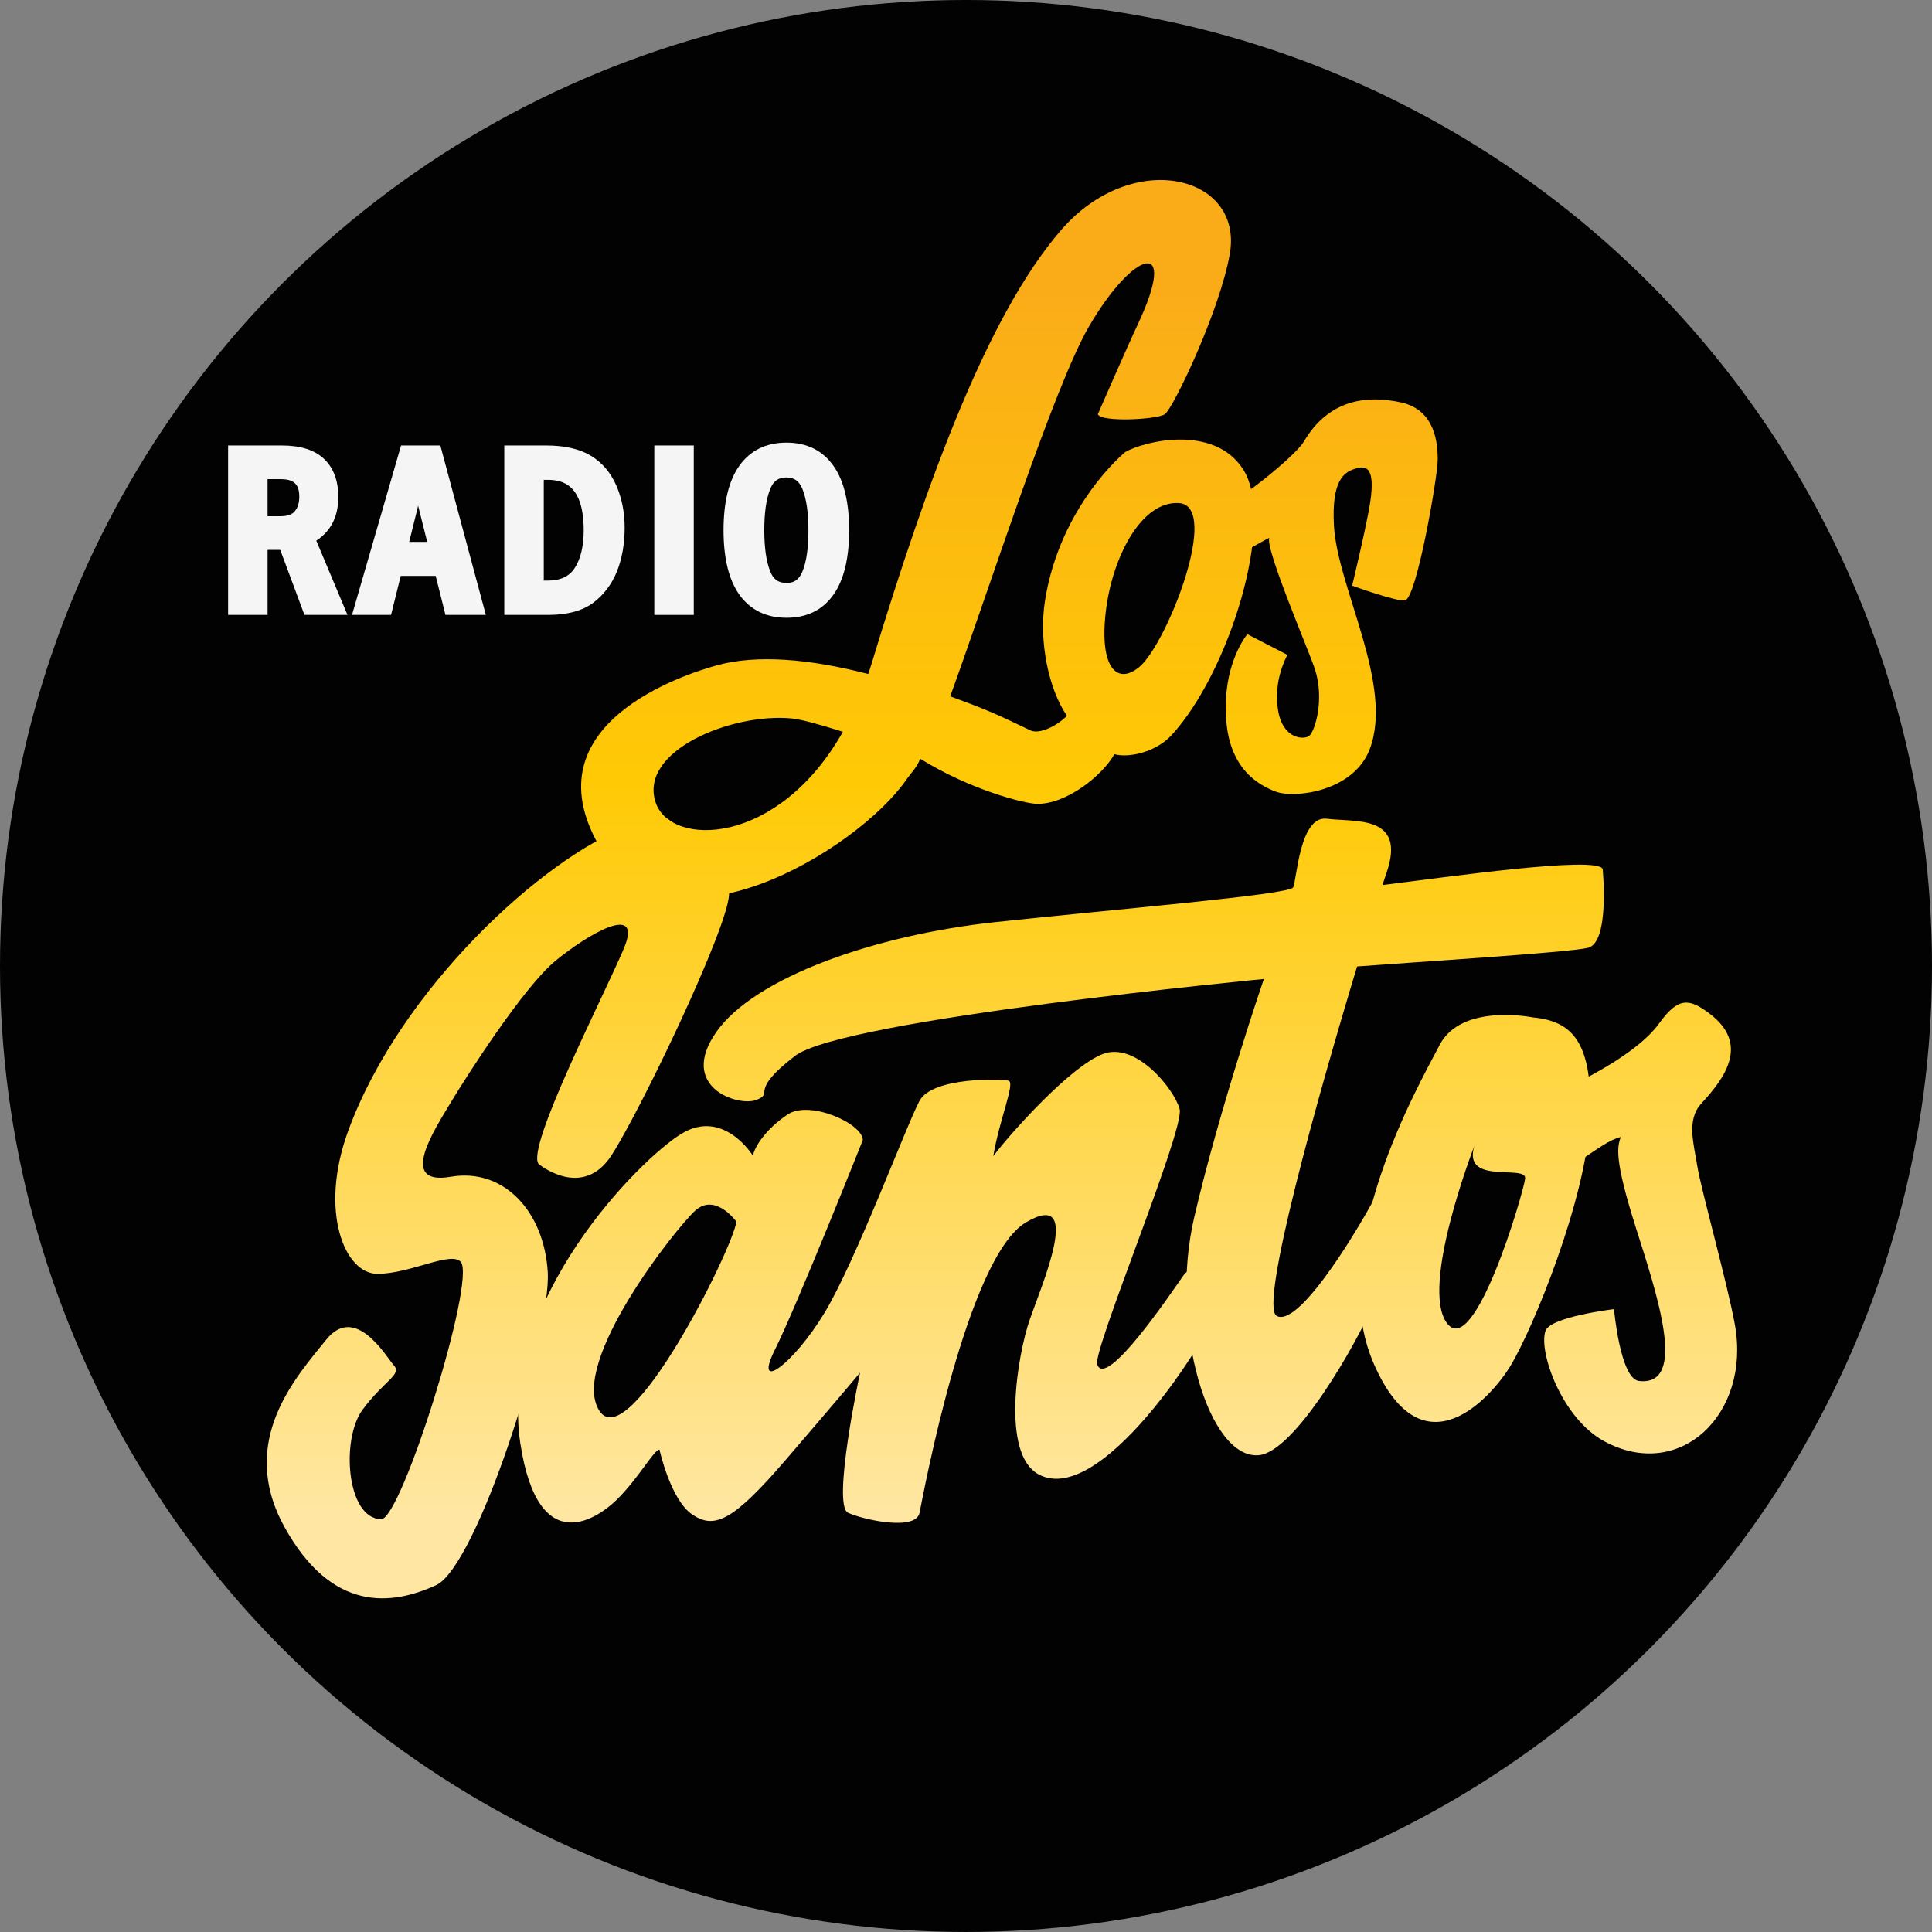
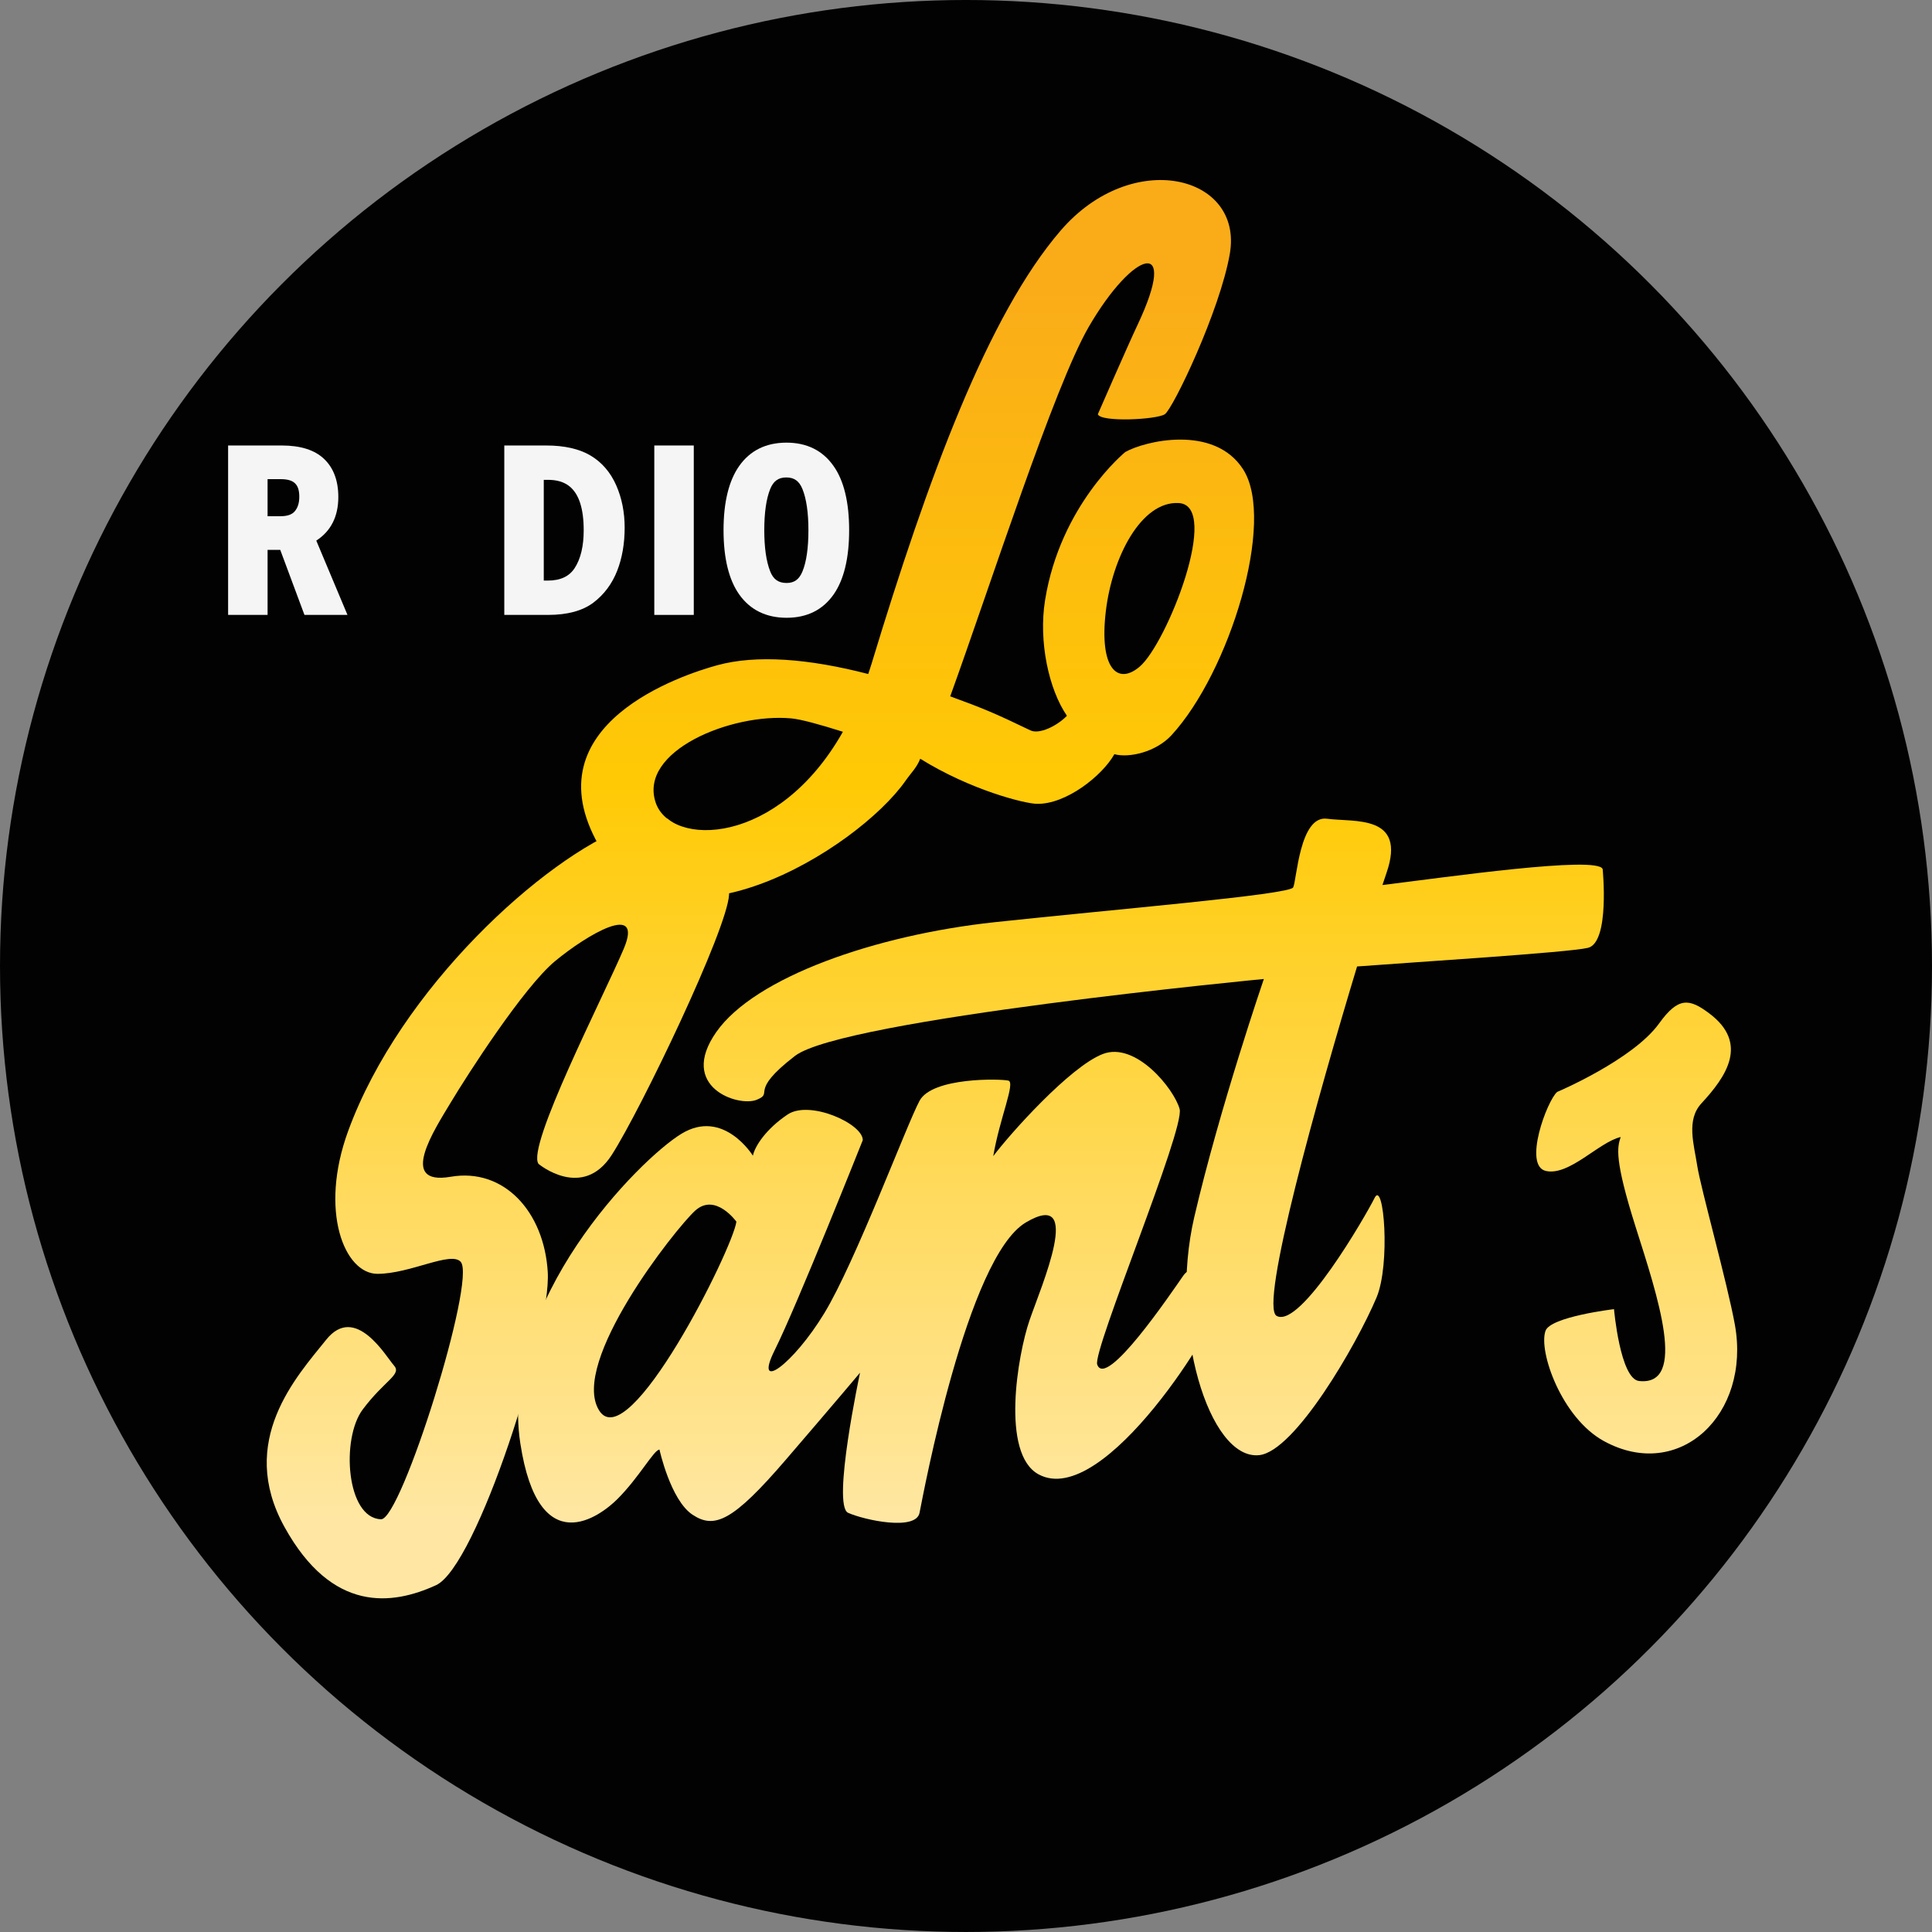
<svg xmlns="http://www.w3.org/2000/svg" version="1.1" id="Layer_1" x="0px" y="0px" width="277.322px" height="277.32px" viewBox="0 0 277.322 277.32" enable-background="new 0 0 277.322 277.32" xml:space="preserve">
  <rect x="0" y="0" width="277.322" height="277.32" fill="#808080" stroke="none" />
  <g>
    <g>
      <circle fill="#020202" cx="138.661" cy="138.66" r="138.661" />
      <linearGradient id="SVGID_1_" gradientUnits="userSpaceOnUse" x1="165.614" y1="218.032" x2="165.614" y2="41.331">
        <stop offset="0" style="stop-color:#FFE7A3" />
        <stop offset="0.594" style="stop-color:#FFCA05" />
        <stop offset="1" style="stop-color:#FAAC18" />
      </linearGradient>
      <path fill="url(#SVGID_1_)" d="M230.05,124.754c-0.664-1.99-22.801,1.21-31.611,2.285c0.23-0.697,0.433-1.309,0.591-1.765    c2.891-8.407-4.601-7.229-8.542-7.751c-3.944-0.526-4.343,8.805-4.864,9.857c-0.528,1.049-25.763,3.152-42.853,4.993    c-17.09,1.84-34.437,7.886-39.958,15.772c-5.521,7.891,3.154,10.778,5.783,9.727c2.628-1.051-1.315-1.051,5.522-6.308    c6.834-5.26,67.297-11.039,67.297-11.039s-6.311,18.398-9.987,34.171c-3.681,15.773,2.103,34.966,9.33,34.177    c5.113-0.556,13.933-15.774,16.825-22.608c2.031-4.805,1.051-16.955-0.264-14.327c-1.311,2.629-10.645,18.795-14.063,16.954    c-2.554-1.376,5.896-31.501,11.541-50.163c7.502-0.575,30.469-2.005,33.146-2.675C231.101,135.264,230.05,124.754,230.05,124.754z    " />
      <g>
        <linearGradient id="SVGID_2_" gradientUnits="userSpaceOnUse" x1="211.704" y1="218.033" x2="211.704" y2="41.328">
          <stop offset="0" style="stop-color:#FFE7A3" />
          <stop offset="0.594" style="stop-color:#FFCA05" />
          <stop offset="1" style="stop-color:#FAAC18" />
        </linearGradient>
-         <path fill="url(#SVGID_2_)" d="M220.057,146.045c0,0-10.251-2.106-13.404,3.941c-3.155,6.051-16.563,29.443-9.466,45.744     c7.098,16.3,17.072,4.52,19.588,0.395c3.287-5.392,10.909-24.053,11.434-35.36C228.734,149.464,225.582,146.569,220.057,146.045z      M207.705,189.944c-3.945-5.258,3.941-25.497,3.941-25.497c-1.837,5.78,7.537,2.633,7.276,4.733     C218.659,171.281,211.646,195.204,207.705,189.944z" />
      </g>
      <g>
        <linearGradient id="SVGID_3_" gradientUnits="userSpaceOnUse" x1="124.609" y1="218.033" x2="124.609" y2="41.331">
          <stop offset="0" style="stop-color:#FFE7A3" />
          <stop offset="0.594" style="stop-color:#FFCA05" />
          <stop offset="1" style="stop-color:#FAAC18" />
        </linearGradient>
        <path fill="url(#SVGID_3_)" d="M169.851,183.109c-1.84,2.63-11.109,16.368-12.357,12.752     c-0.688-1.986,12.618-33.783,11.83-36.674c-0.789-2.889-6.309-9.73-11.041-7.888c-4.733,1.838-13.344,11.503-15.71,14.656     c0.921-5.456,3.222-10.581,2.169-10.842c-1.051-0.263-10.907-0.524-12.75,2.895c-1.84,3.415-9.201,23.132-13.67,30.489     c-4.466,7.363-10.251,11.57-7.098,5.261c3.153-6.305,12.621-30.104,12.621-30.104c0-2.368-7.625-5.787-10.78-3.684     c-3.151,2.106-4.732,4.607-4.994,5.923c0,0-4.208-6.838-10.253-3.152c-6.048,3.673-26.241,24.063-23.134,44.423     c2.629,17.218,11.51,10.443,13.935,8.019c3.156-3.153,5.255-7.101,6.043-7.101c0,0,1.579,7.231,4.732,9.334     c3.156,2.104,5.798,0.969,13.407-7.887c7.232-8.409,10.649-12.488,10.649-12.488s-4.076,19.06-1.71,20.113     c2.367,1.053,9.729,2.627,10.252,0c0.525-2.628,6.834-36.677,15.248-41.673c8.415-4.998,2.236,9.075,0.527,14.068     c-1.678,4.899-4.142,19.128,1.313,22.084c9.463,5.126,26.288-22.604,25.764-24.449     C174.318,185.346,171.691,180.479,169.851,183.109z M85.987,202.436c-4.208-6.834,10.911-26.027,13.8-28.659     c2.895-2.626,5.917,1.581,5.917,1.581C105.176,179.3,90.192,209.269,85.987,202.436z" />
      </g>
      <linearGradient id="SVGID_4_" gradientUnits="userSpaceOnUse" x1="131.713" y1="218.034" x2="131.713" y2="41.329">
        <stop offset="0" style="stop-color:#FFE7A3" />
        <stop offset="0.594" style="stop-color:#FFCA05" />
        <stop offset="1" style="stop-color:#FAAC18" />
      </linearGradient>
      <path fill="url(#SVGID_4_)" d="M178.437,67.363c-4.176-6.496-14.178-4.045-16.914-2.48c0,0-9.318,7.574-11.516,21.285    c-0.944,5.887,0.522,12.771,3.141,16.576c-1.416,1.467-3.973,2.701-5.236,2.096c-5.051-2.434-6.753-3.153-11.516-4.887    c5.773-15.95,14.916-44.475,19.892-53.046c6.413-11.042,13.05-13.093,6.995-0.271c-1.443,3.057-5.699,12.823-5.699,12.823    c0.391,1.175,8.446,0.784,9.617,0c1.173-0.782,7.902-14.83,9.328-23.024c1.971-11.324-14.03-15.256-24.287-3.335    c-10.436,12.124-19.043,35.491-27.146,62.201c-0.149,0.497-0.314,0.964-0.473,1.446c-8.556-2.215-16.06-2.803-21.704-1.25    c-4.708,1.297-26.875,8.384-16.997,25.79c9.869,17.391,37.09,0.749,44.077-9.237c0.815-1.163,1.582-1.846,2.093-3.14    c7.25,4.505,14.953,6.426,16.705,6.472c4.217,0.112,9.438-4.045,11.161-7.124c2.147,0.578,5.993-0.327,8.198-2.724    C176.466,96.512,183.186,74.749,178.437,67.363z M94.128,115.231c-2.539-7.423,10.844-12.899,19.441-12.114    c1.388,0.125,4.09,0.87,7.42,1.922C111.653,121.557,96.302,121.591,94.128,115.231z M163.587,95.695    c-3.184,2.707-5.83,0.25-4.855-7.956c0.925-7.781,5.091-15.836,10.469-15.53C175.308,72.555,167.497,92.371,163.587,95.695z" />
      <linearGradient id="SVGID_5_" gradientUnits="userSpaceOnUse" x1="234.936" y1="218.032" x2="234.936" y2="41.334">
        <stop offset="0" style="stop-color:#FFE7A3" />
        <stop offset="0.594" style="stop-color:#FFCA05" />
        <stop offset="1" style="stop-color:#FAAC18" />
      </linearGradient>
      <path fill="url(#SVGID_5_)" d="M223.521,156.736c0,0,10.863-4.596,14.633-9.836c2.758-3.836,4.343-3.578,7.195-1.438    c5.756,4.317,2.398,9.113-1.12,12.912c-2.215,2.393-1.077,5.875-0.599,8.996c0.479,3.113,4.335,16.887,5.397,22.785    c2.317,12.874-7.961,22.62-18.79,16.708c-6.078-3.317-9.434-12.89-8.395-15.831c0.718-2.037,9.834-3.115,9.834-3.115    s0.879,10.018,3.597,10.314c6.997,0.757,2.64-12.235-0.479-22.068c-3.118-9.834-2.64-11.514-2.159-12.953    c-3.119,0.721-7.355,5.598-10.714,4.877C218.564,167.371,222.082,157.936,223.521,156.736z" />
      <linearGradient id="SVGID_6_" gradientUnits="userSpaceOnUse" x1="190.705" y1="218.032" x2="190.705" y2="41.33">
        <stop offset="0" style="stop-color:#FFE7A3" />
        <stop offset="0.594" style="stop-color:#FFCA05" />
        <stop offset="1" style="stop-color:#FAAC18" />
      </linearGradient>
-       <path fill="url(#SVGID_6_)" d="M194.091,84.066c0,0,6.654,2.405,7.625,2.102c1.666-0.52,4.607-17.59,4.65-20.008    c0.047-2.416-0.307-7.284-5.207-8.383c-4.889-1.084-10.418-0.52-14.037,5.666c-1.035,1.769-8.232,7.682-10.08,8.314    c-1.848,0.635-2.215,6.964-1.905,8.22c0.31,1.255,5.456-1.985,7.058-2.786c-0.613,1.574,5.644,16.098,6.544,18.848    c1.422,4.345,0.016,8.955-0.829,9.604c-0.847,0.651-4.982,0.489-4.57-6.527c0.162-2.804,1.458-5.114,1.458-5.114l-5.754-2.971    c0,0-2.749,3.252-3.065,9.28c-0.321,6.099,1.425,11.158,7.123,13.311c2.729,1.03,11.17,0,13.496-6.048    c3.546-9.224-4.619-23.204-5.119-32.107c-0.365-6.482,1.432-7.648,2.908-8.141c1.396-0.47,3.17-0.76,2.27,4.939    C196.138,75.557,194.091,84.066,194.091,84.066z" />
      <g>
        <path fill="#F5F5F5" d="M48.563,71.336c0-2.332-0.687-4.172-2.042-5.459c-1.342-1.283-3.382-1.931-6.065-1.931h-7.713v24.319     h5.666v-9.335h1.818l3.475,9.335h6.175L45.399,77.6C47.499,76.242,48.563,74.141,48.563,71.336z M38.409,68.777h1.882     c1.897,0,2.67,0.734,2.67,2.523c0,0.892-0.216,1.582-0.657,2.098c-0.404,0.472-1.073,0.7-2.044,0.7h-1.852V68.777z" />
        <rect x="93.919" y="63.946" fill="#F5F5F5" width="5.667" height="24.319" />
        <path fill="#F5F5F5" d="M84.747,65.379c-1.608-0.951-3.742-1.433-6.345-1.433h-6.015v24.319h6.292     c2.765,0,4.955-0.593,6.507-1.77c1.522-1.155,2.668-2.69,3.402-4.559c0.713-1.816,1.076-3.898,1.076-6.198     c0-2.2-0.406-4.242-1.206-6.063C87.628,67.787,86.378,66.342,84.747,65.379z M83.785,76.117c0,2.283-0.437,4.111-1.3,5.432     c-0.788,1.203-2.054,1.789-3.872,1.789h-0.56V68.877h0.56C80.833,68.877,83.785,69.63,83.785,76.117z" />
        <path fill="#F5F5F5" d="M119.644,66.881c-1.563-2.219-3.834-3.343-6.747-3.343c-2.947,0-5.235,1.131-6.799,3.36     c-1.487,2.117-2.24,5.215-2.24,9.201c0,4.021,0.76,7.133,2.26,9.244c1.574,2.211,3.86,3.333,6.796,3.333     c2.925,0,5.196-1.129,6.748-3.352c1.478-2.112,2.225-5.216,2.225-9.226S121.133,68.984,119.644,66.881z M110.55,70.209     c0.463-1.158,1.179-1.675,2.315-1.675c1.138,0,1.856,0.514,2.323,1.673c0.564,1.399,0.853,3.383,0.853,5.898     c0,2.562-0.288,4.556-0.858,5.93c-0.47,1.136-1.169,1.647-2.267,1.647c-1.191,0-1.924-0.524-2.376-1.702     c-0.556-1.43-0.835-3.403-0.835-5.875C109.705,73.601,109.988,71.617,110.55,70.209z" />
-         <path fill="#F5F5F5" d="M57.57,63.946l-7.041,24.319h5.604l1.388-5.598h5.02l1.401,5.598h5.797l-6.531-24.319H57.57z      M58.734,77.786l1.287-5.189l1.3,5.189H58.734z" />
      </g>
    </g>
    <g>
      <linearGradient id="SVGID_7_" gradientUnits="userSpaceOnUse" x1="71.476" y1="218.032" x2="71.476" y2="41.329">
        <stop offset="0" style="stop-color:#FFE7A3" />
        <stop offset="0.594" style="stop-color:#FFCA05" />
        <stop offset="1" style="stop-color:#FAAC18" />
      </linearGradient>
      <path fill="url(#SVGID_7_)" d="M95.816,117.517c-1.668-0.023-3.617,0.327-5.887,1.185c-11.828,4.471-32.436,23.09-39.953,43.641    c-4.212,11.503-0.527,20.505,4.203,20.505c4.732,0,10.589-3.323,11.964-1.706c2.231,2.628-8.537,37.01-11.44,36.935    c-4.994-0.131-5.784-11.57-2.628-15.771c3.154-4.207,5.652-4.999,4.469-6.31c-1.125-1.252-5.519-8.939-9.727-3.684    S34,206.836,40.838,219.191c6.834,12.355,15.445,11.238,21.754,8.347c5.861-2.688,16.559-36.278,16.033-44.953    c-0.524-8.677-6.309-14.985-13.932-13.671c-7.625,1.313-2.365-6.704,0-10.646c2.365-3.943,10.458-16.556,14.986-20.309    c4.598-3.809,12.746-8.607,9.856-1.775c-2.893,6.839-14.064,28.527-12.226,30.891c0,0,6.313,5.26,10.517-1.315    c4.205-6.571,16.563-32.335,16.823-37.329c0.147-2.782-0.771-6.872-3.66-9.176C98.505,119.23,96.878,118.471,95.816,117.517z" />
    </g>
  </g>
</svg>